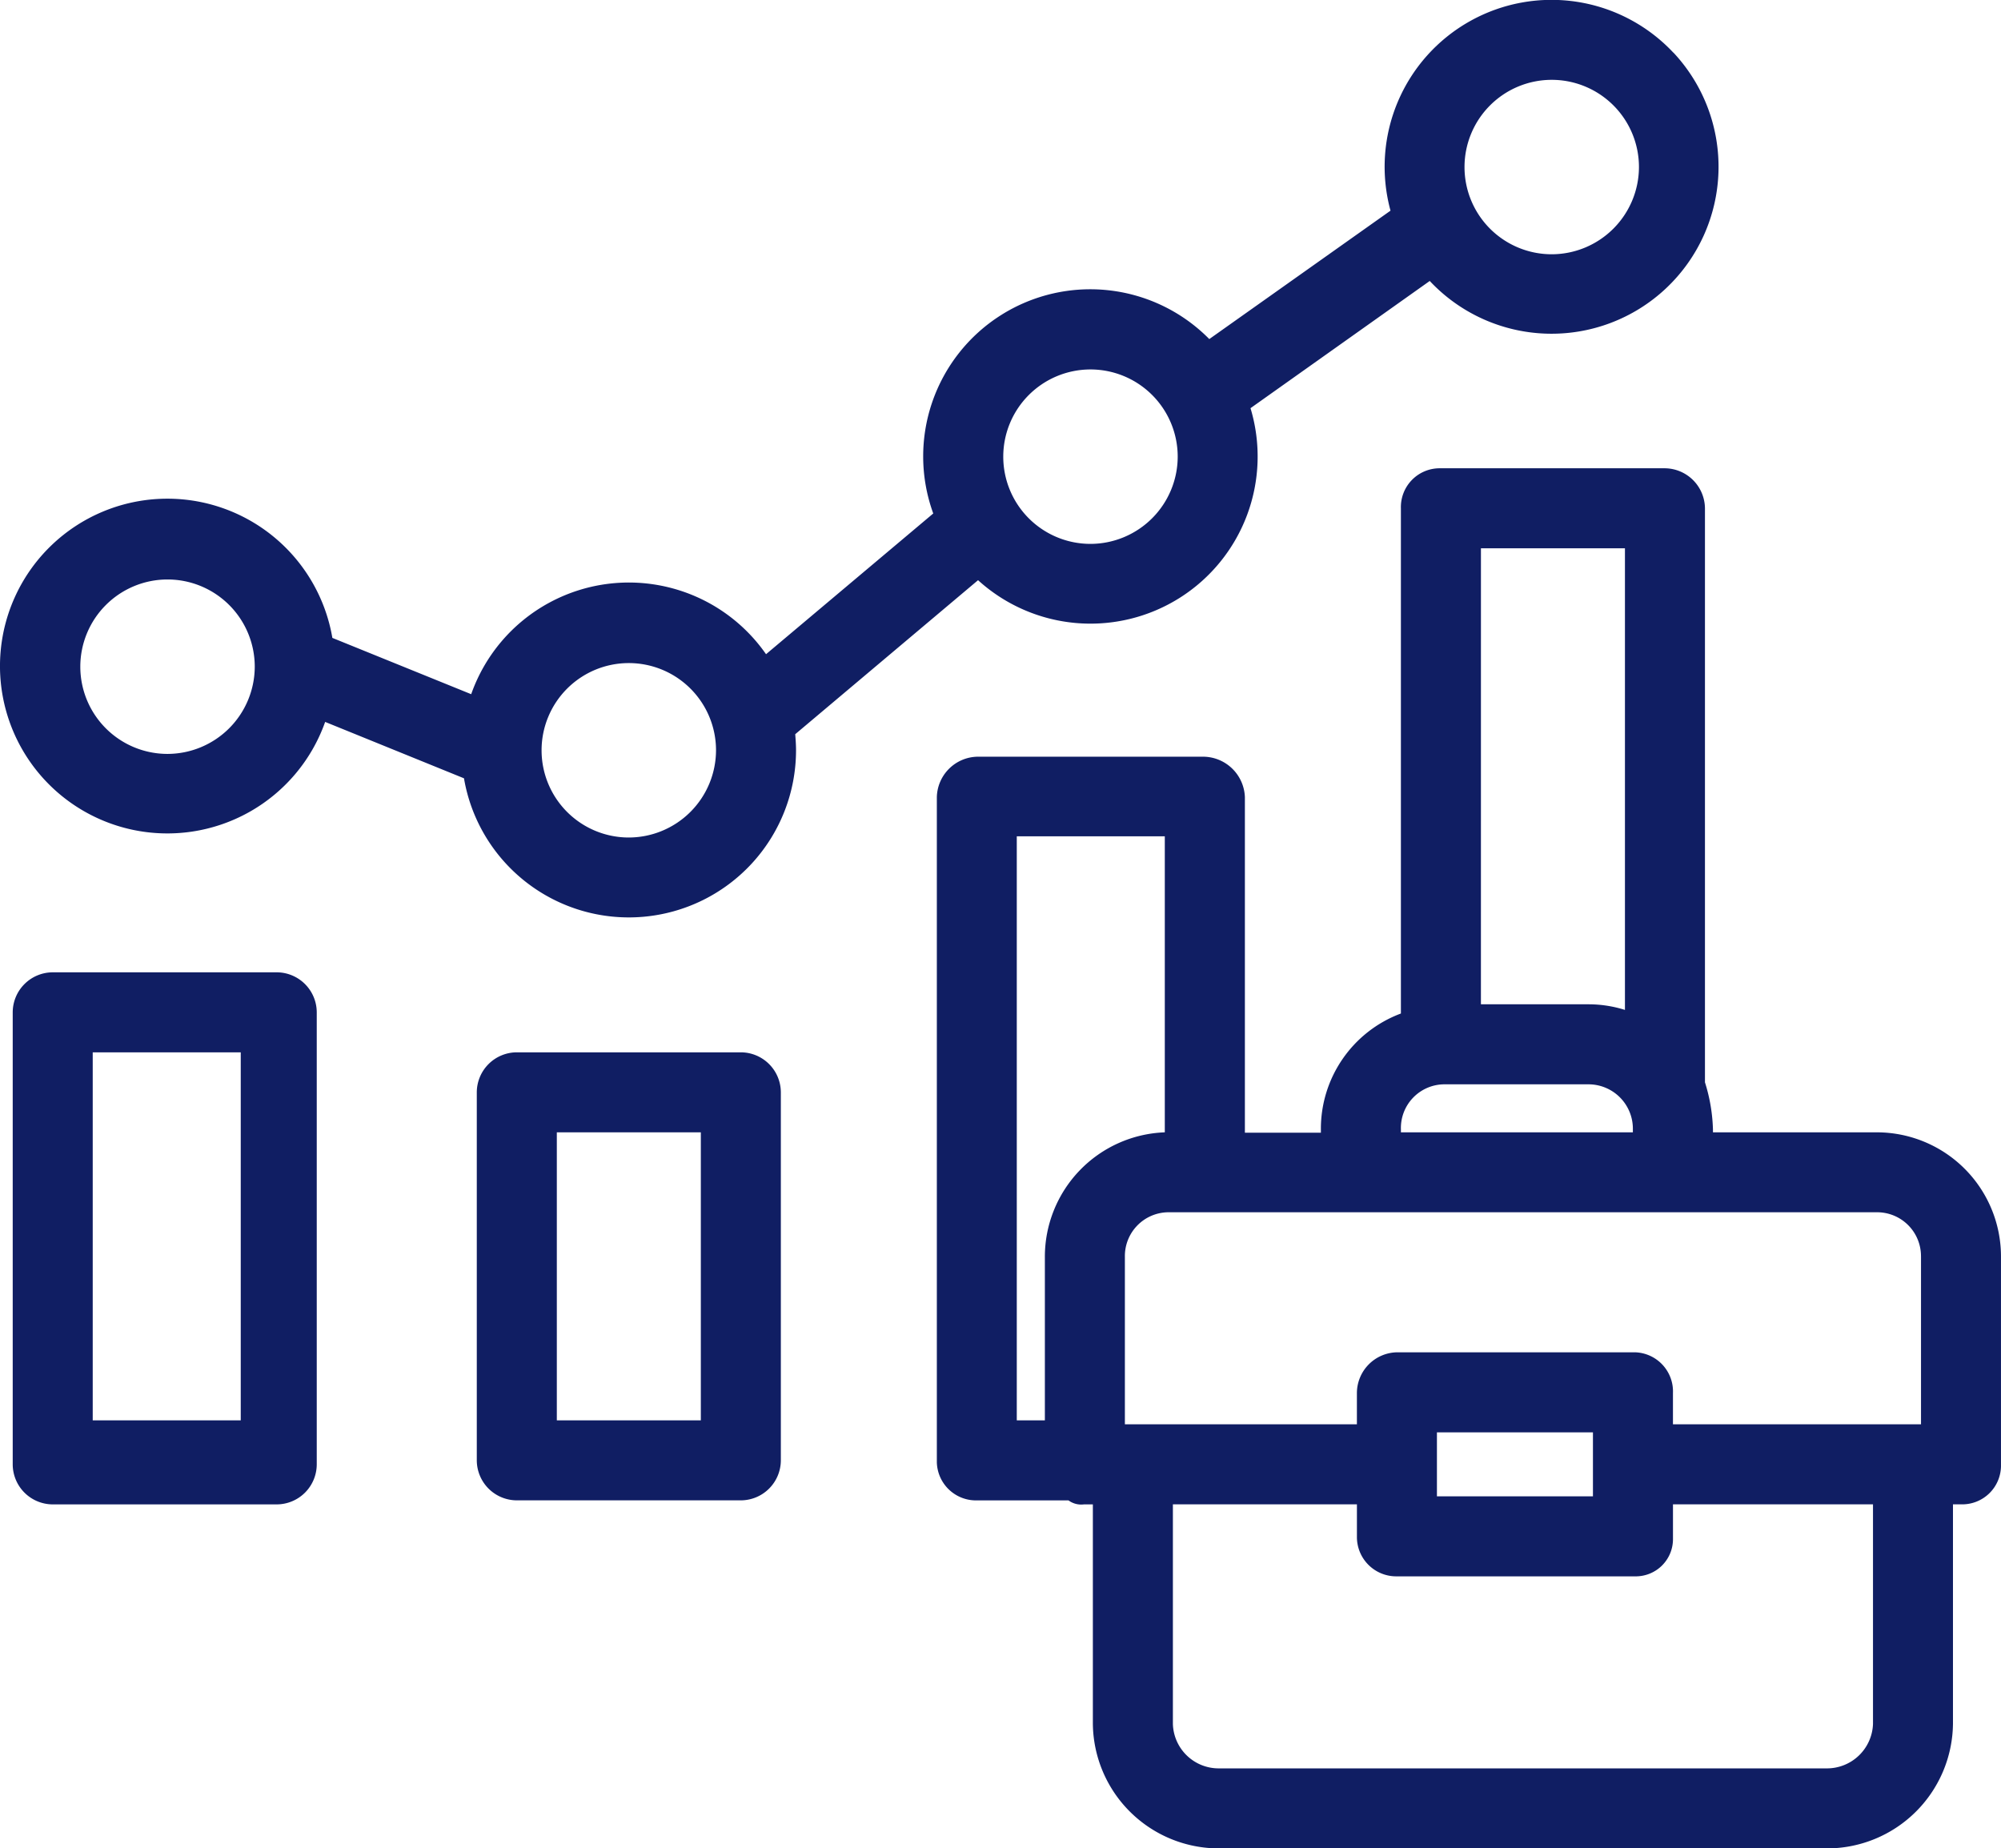
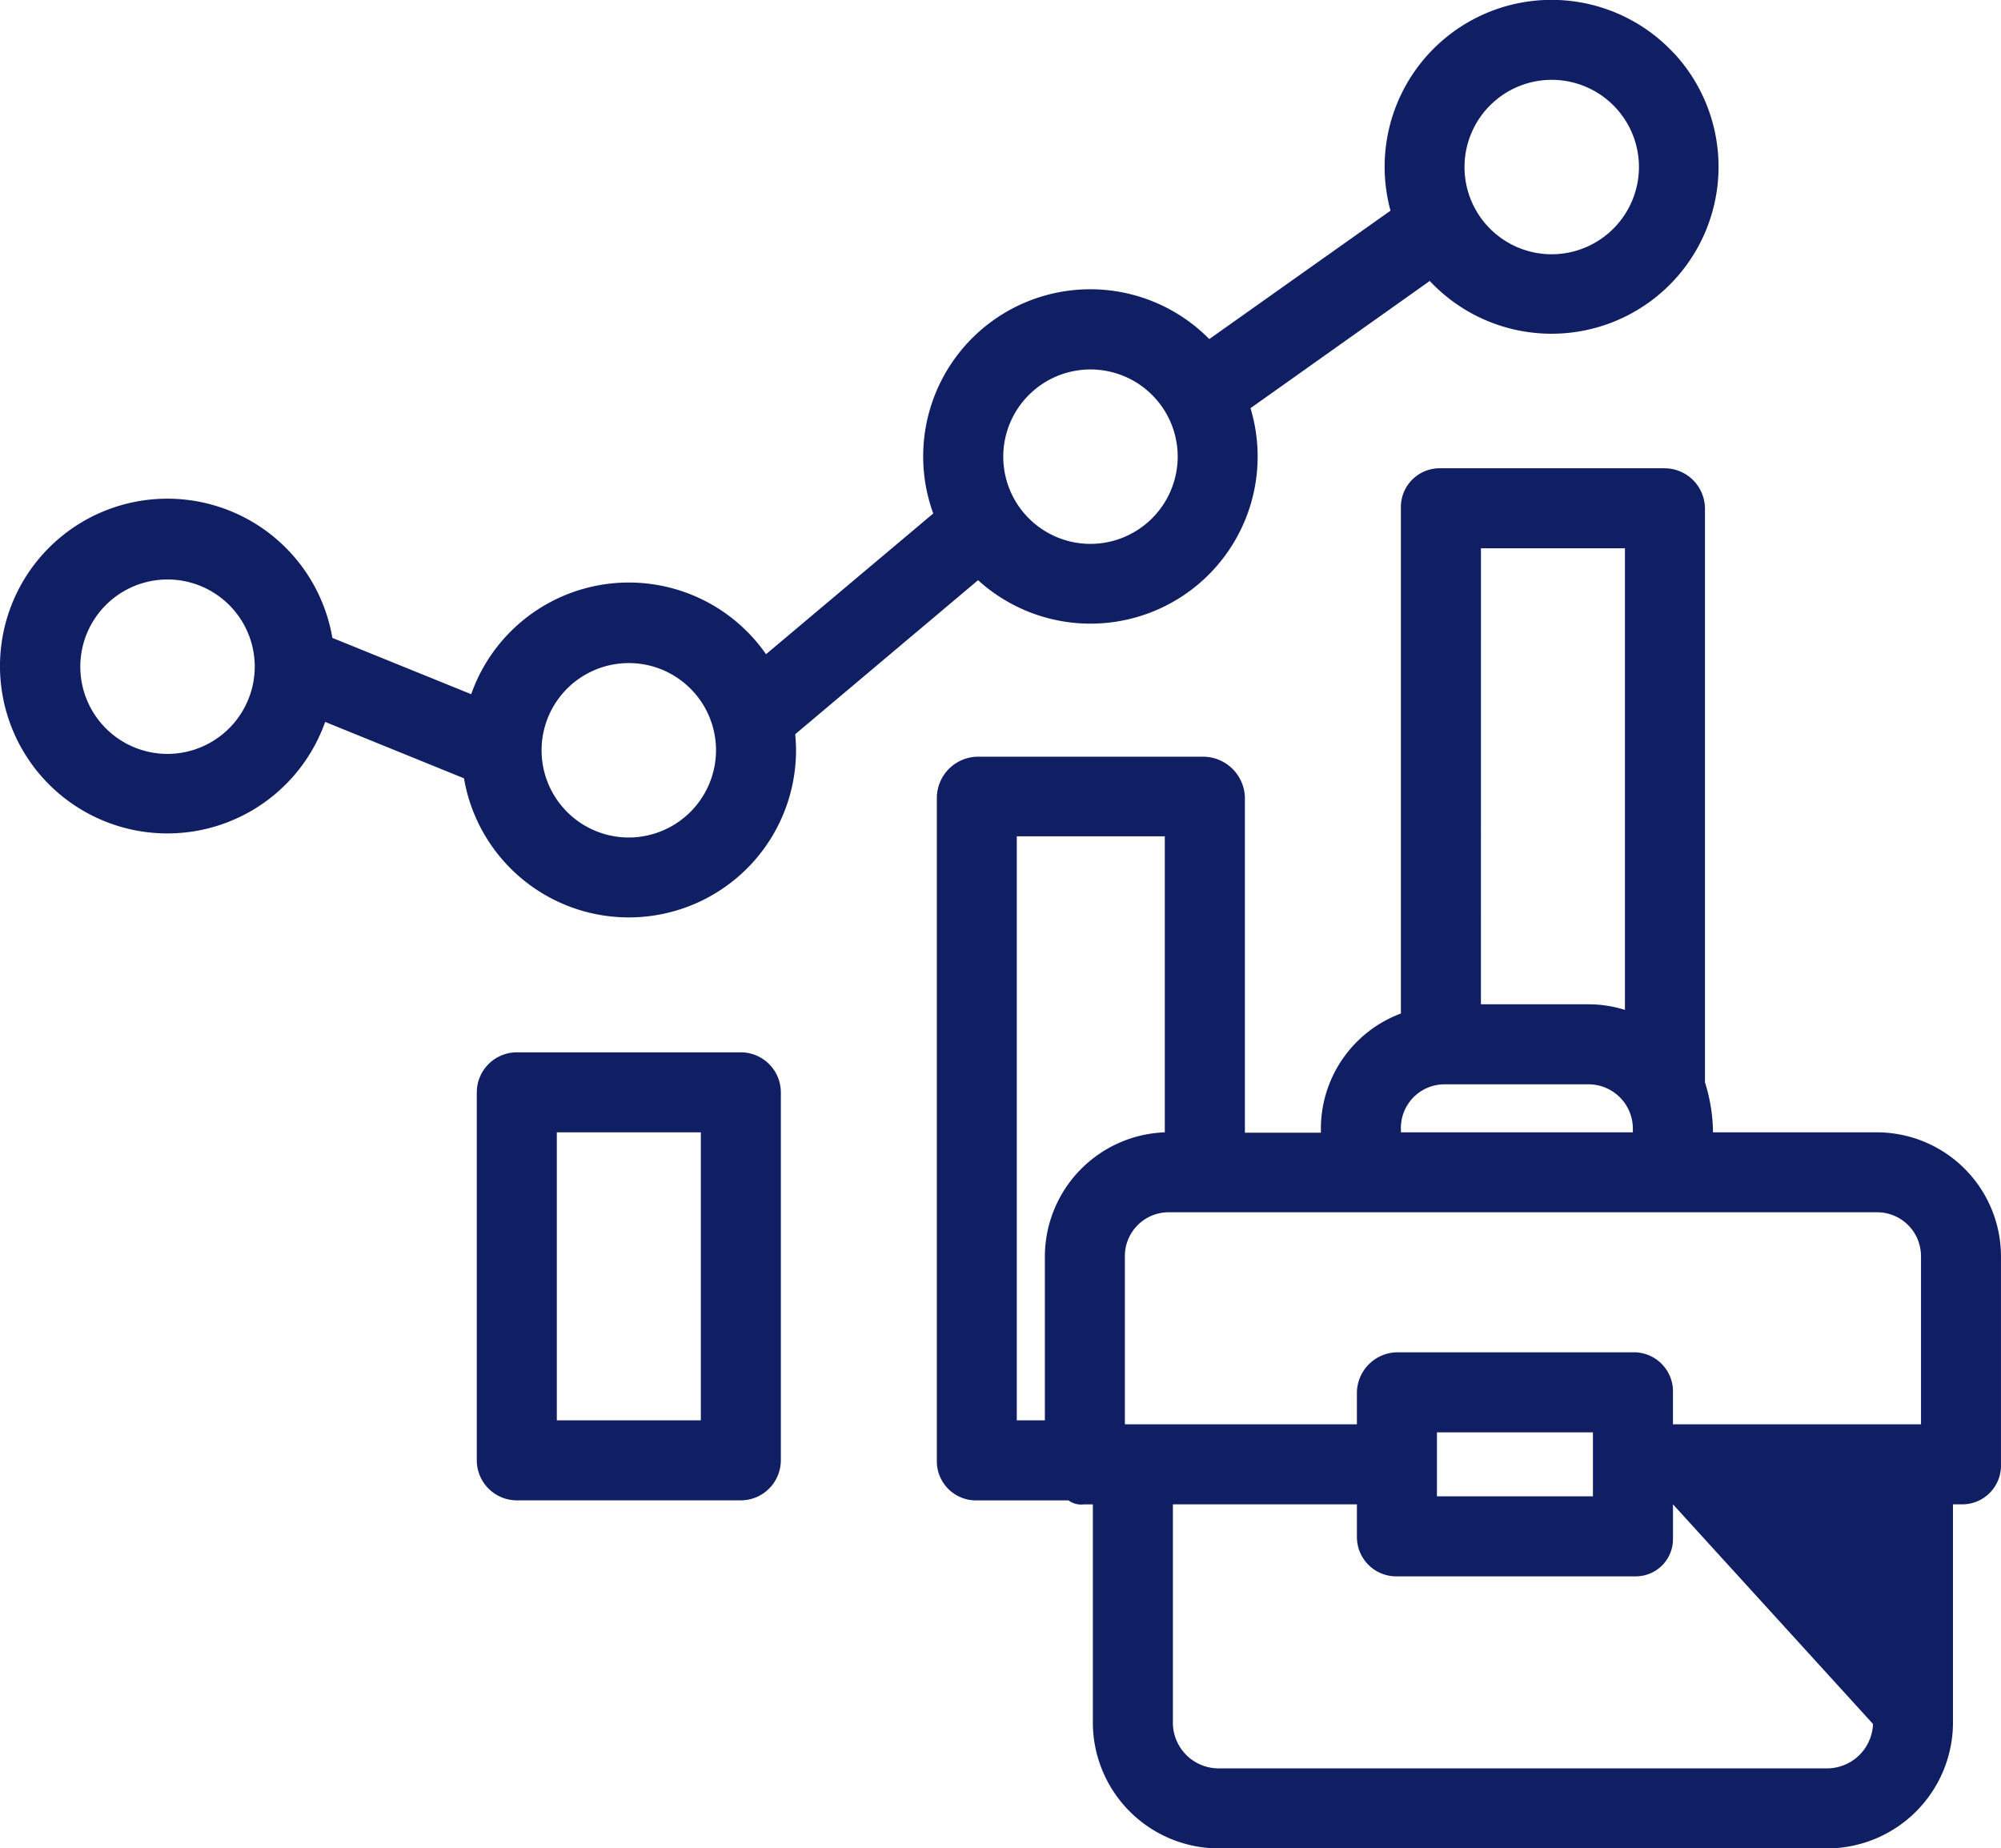
<svg xmlns="http://www.w3.org/2000/svg" width="106.863" height="98.719" viewBox="0 0 106.863 98.719">
  <g id="グループ_2063" data-name="グループ 2063" transform="translate(-314.068 -2137.781)">
    <g id="_001-analytics" data-name="001-analytics" transform="translate(314.068 2118.721)">
      <g id="グループ_1842" data-name="グループ 1842" transform="translate(25.463 75.263)">
        <g id="グループ_1841" data-name="グループ 1841">
          <path id="パス_1004" data-name="パス 1004" d="M133.28,282.119H121.316a2.143,2.143,0,0,0-2.137,2.136v19.656a2.143,2.143,0,0,0,2.137,2.136H133.28a2.143,2.143,0,0,0,2.137-2.136V284.255A2.143,2.143,0,0,0,133.28,282.119Zm-2.136,19.656h-7.691V286.392h7.691Z" transform="translate(-119.179 -282.119)" fill="#101e63" />
        </g>
      </g>
      <g id="グループ_1844" data-name="グループ 1844" transform="translate(0.679 70.99)">
        <g id="グループ_1843" data-name="グループ 1843">
-           <path id="パス_1005" data-name="パス 1005" d="M17.28,262.119H5.316a2.143,2.143,0,0,0-2.137,2.137V288.4a2.143,2.143,0,0,0,2.137,2.136H17.28a2.143,2.143,0,0,0,2.136-2.136V264.255A2.143,2.143,0,0,0,17.28,262.119Zm-1.923,23.929H7.452V266.392h7.905Z" transform="translate(-3.179 -262.119)" fill="#101e63" />
-         </g>
+           </g>
      </g>
      <g id="グループ_1846" data-name="グループ 1846" transform="translate(0 19.06)">
        <g id="グループ_1845" data-name="グループ 1845">
          <path id="パス_1006" data-name="パス 1006" d="M89.365,21.872A8.914,8.914,0,0,0,74.26,30.311l-9.678,6.858A8.924,8.924,0,0,0,49.84,46.484L40.91,54a8.925,8.925,0,0,0-15.746,2.136L17.75,53.129a8.939,8.939,0,1,0-.385,4.487l7.414,3.012a8.93,8.93,0,0,0,17.733-1.5c0-.278-.021-.577-.043-.855l9.764-8.226a8.927,8.927,0,0,0,14.55-9.187l9.572-6.794a8.918,8.918,0,1,0,13.011-12.2ZM8.947,59.325a4.658,4.658,0,1,1,4.658-4.658A4.669,4.669,0,0,1,8.947,59.325ZM33.581,63.79a4.658,4.658,0,1,1,4.658-4.658A4.669,4.669,0,0,1,33.581,63.79ZM58.237,48.108a4.658,4.658,0,1,1,4.658-4.658A4.668,4.668,0,0,1,58.237,48.108ZM82.87,32.64a4.658,4.658,0,1,1,4.658-4.658A4.668,4.668,0,0,1,82.87,32.64Z" transform="translate(0 -19.06)" fill="#101e63" />
        </g>
      </g>
      <g id="グループ_1848" data-name="グループ 1848" transform="translate(50.032 44.07)">
        <g id="グループ_1847" data-name="グループ 1847">
-           <path id="パス_1007" data-name="パス 1007" d="M284.387,171.585h-8.76v-.15a9.171,9.171,0,0,0-.427-2.521V138.255a2.161,2.161,0,0,0-2.158-2.136H261.013a2.071,2.071,0,0,0-2.051,2.136v26.984a6.568,6.568,0,0,0-4.273,6.217v.15H250.63V153.681a2.241,2.241,0,0,0-2.243-2.158H236.358a2.213,2.213,0,0,0-2.179,2.158v35.53a2.091,2.091,0,0,0,2.179,2.03h4.85a1.148,1.148,0,0,0,.833.214h.47v11.729a6.73,6.73,0,0,0,6.751,6.645h32.432a6.73,6.73,0,0,0,6.751-6.645V191.454h.47a2.07,2.07,0,0,0,2.094-2.03v-11.2A6.633,6.633,0,0,0,284.387,171.585Zm-21.151-31.193h7.691v24.655a6.458,6.458,0,0,0-1.923-.3h-5.769Zm-4.273,31.043a2.331,2.331,0,0,1,2.286-2.414H269a2.371,2.371,0,0,1,2.35,2.414v.15H258.962Zm-19.015,6.815v8.717h-1.5V155.775h7.905v15.81A6.652,6.652,0,0,0,239.948,178.251Zm44.226,24.933a2.459,2.459,0,0,1-2.478,2.372H249.263a2.445,2.445,0,0,1-2.478-2.372V191.454h9.828v1.773a2.1,2.1,0,0,0,2.137,2.072h12.712a1.988,1.988,0,0,0,2.03-1.966v-1.88h10.682Zm-23.288-12.157v-3.418h8.332v3.418Zm25.852-12.8v8.952H273.491v-1.666a2.091,2.091,0,0,0-2.03-2.179H258.77a2.184,2.184,0,0,0-2.158,2.179v1.666H244.221v-8.952a2.339,2.339,0,0,1,2.307-2.372h37.859a2.343,2.343,0,0,1,2.35,2.35Z" transform="translate(-234.179 -136.119)" fill="#101e63" />
+           <path id="パス_1007" data-name="パス 1007" d="M284.387,171.585h-8.76v-.15a9.171,9.171,0,0,0-.427-2.521V138.255a2.161,2.161,0,0,0-2.158-2.136H261.013a2.071,2.071,0,0,0-2.051,2.136v26.984a6.568,6.568,0,0,0-4.273,6.217v.15H250.63V153.681a2.241,2.241,0,0,0-2.243-2.158H236.358a2.213,2.213,0,0,0-2.179,2.158v35.53a2.091,2.091,0,0,0,2.179,2.03h4.85a1.148,1.148,0,0,0,.833.214h.47v11.729a6.73,6.73,0,0,0,6.751,6.645h32.432a6.73,6.73,0,0,0,6.751-6.645V191.454h.47a2.07,2.07,0,0,0,2.094-2.03v-11.2A6.633,6.633,0,0,0,284.387,171.585Zm-21.151-31.193h7.691v24.655a6.458,6.458,0,0,0-1.923-.3h-5.769Zm-4.273,31.043a2.331,2.331,0,0,1,2.286-2.414H269a2.371,2.371,0,0,1,2.35,2.414v.15H258.962Zm-19.015,6.815v8.717h-1.5V155.775h7.905v15.81A6.652,6.652,0,0,0,239.948,178.251Zm44.226,24.933a2.459,2.459,0,0,1-2.478,2.372H249.263a2.445,2.445,0,0,1-2.478-2.372V191.454h9.828v1.773a2.1,2.1,0,0,0,2.137,2.072h12.712a1.988,1.988,0,0,0,2.03-1.966v-1.88Zm-23.288-12.157v-3.418h8.332v3.418Zm25.852-12.8v8.952H273.491v-1.666a2.091,2.091,0,0,0-2.03-2.179H258.77a2.184,2.184,0,0,0-2.158,2.179v1.666H244.221v-8.952a2.339,2.339,0,0,1,2.307-2.372h37.859a2.343,2.343,0,0,1,2.35,2.35Z" transform="translate(-234.179 -136.119)" fill="#101e63" />
        </g>
      </g>
    </g>
  </g>
</svg>